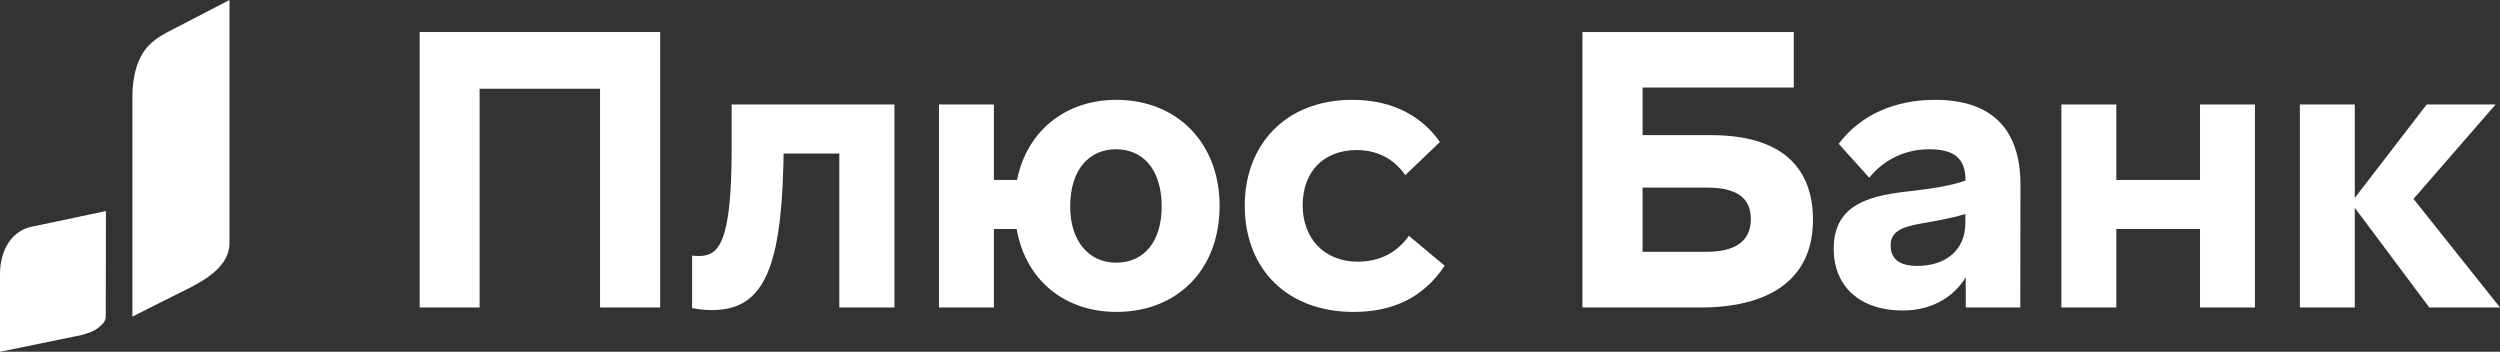
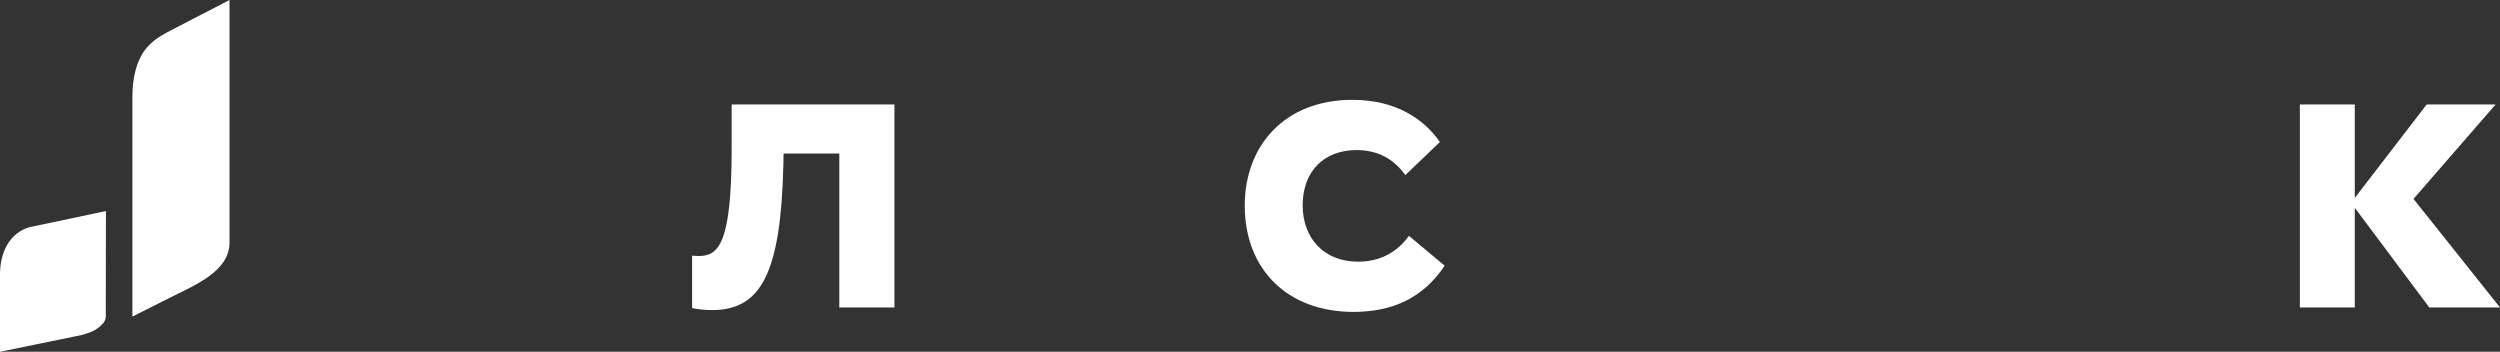
<svg xmlns="http://www.w3.org/2000/svg" width="199" height="28" viewBox="0 0 199 28" fill="none">
  <rect x="0" y="0" width="199" height="28" fill="#333333" stroke="none" />
  <path d="M13.726 2.353L18.268 0V19.323C18.268 21.599 15.507 22.7 13.468 23.726L10.54 25.2V7.67C10.54 6.214 10.871 4.553 11.921 3.541C12.487 2.995 13.022 2.717 13.72 2.356L13.726 2.353ZM2.328 18.088L8.432 16.8C8.432 19.454 8.419 24.66 8.419 25.161C8.419 25.369 8.357 25.565 8.218 25.721C7.612 26.398 7.078 26.476 6.543 26.659L0 28V21.841C0 20.158 0.71 18.57 2.328 18.088Z" fill="white" />
-   <path d="M33.407 24.475V2.55H52.55V24.475H47.764V7.063H38.176V24.475H33.407Z" fill="white" />
  <path d="M56.65 24.684C56.077 24.684 55.473 24.603 55.092 24.523V20.347C55.266 20.363 55.378 20.379 55.616 20.379C57.206 20.379 58.24 19.399 58.24 11.786V8.316H71.198V24.475H66.809V12.219H62.373L62.358 13.103C62.151 21.841 60.545 24.684 56.65 24.684Z" fill="white" />
-   <path d="M74.741 24.475V8.316H79.114V14.323H80.958C81.721 10.485 84.758 7.947 88.86 7.947C93.725 7.947 97.08 11.416 97.08 16.38C97.08 21.552 93.63 24.828 88.876 24.828C84.758 24.828 81.642 22.322 80.926 18.227H79.114V24.475H74.741ZM88.844 20.909C91.07 20.909 92.469 19.223 92.469 16.444C92.469 13.44 90.943 11.882 88.828 11.882C86.746 11.882 85.187 13.44 85.187 16.444C85.187 19.19 86.666 20.909 88.844 20.909Z" fill="white" />
  <path d="M107.731 24.828C102.532 24.828 99.082 21.487 99.082 16.363C99.082 11.593 102.261 7.947 107.651 7.947C111.054 7.947 113.312 9.425 114.615 11.304L111.865 13.938C110.911 12.605 109.623 11.946 107.985 11.946C105.457 11.946 103.692 13.569 103.692 16.347C103.692 18.917 105.346 20.829 108.097 20.829C109.893 20.829 111.245 20.042 112.151 18.773L114.997 21.15C113.264 23.736 110.831 24.828 107.731 24.828Z" fill="white" />
-   <path d="M125.963 24.475V2.55H142.785V6.967H130.749V10.758H136.203C141.8 10.758 144.312 13.312 144.312 17.504C144.312 22.322 140.734 24.475 135.376 24.475H125.963ZM130.749 20.042H135.853C137.984 20.042 139.367 19.303 139.367 17.44C139.367 15.721 138.19 14.934 135.917 14.934H130.749V20.042Z" fill="white" />
-   <path d="M151.448 24.716C148.11 24.716 145.963 22.852 145.963 19.801C145.963 16.122 149.048 15.528 152.275 15.191C153.738 15.014 155.248 14.805 156.457 14.372C156.457 12.525 155.471 11.882 153.547 11.882C151.687 11.882 149.986 12.669 148.793 14.147L146.361 11.448C148.078 9.152 150.828 7.947 154.008 7.947C158.683 7.947 160.829 10.404 160.829 14.709C160.829 17.938 160.813 21.182 160.813 24.475H156.473V22.065C155.63 23.479 153.961 24.716 151.448 24.716ZM152.625 21.166C154.835 21.166 156.441 19.945 156.441 17.761V17.038C155.185 17.407 153.945 17.616 152.911 17.793C151.496 18.05 150.494 18.371 150.494 19.528C150.494 20.556 151.115 21.166 152.625 21.166Z" fill="white" />
-   <path d="M164.087 24.475V8.316H168.459V14.323H175.121V8.316H179.493V24.475H175.121V18.227H168.459V24.475H164.087Z" fill="white" />
  <path d="M183.069 24.475V8.316H187.441V15.753L193.165 8.316H198.65L192.115 15.833L199 24.475H193.372L187.441 16.54V24.475H183.069Z" fill="white" />
</svg>